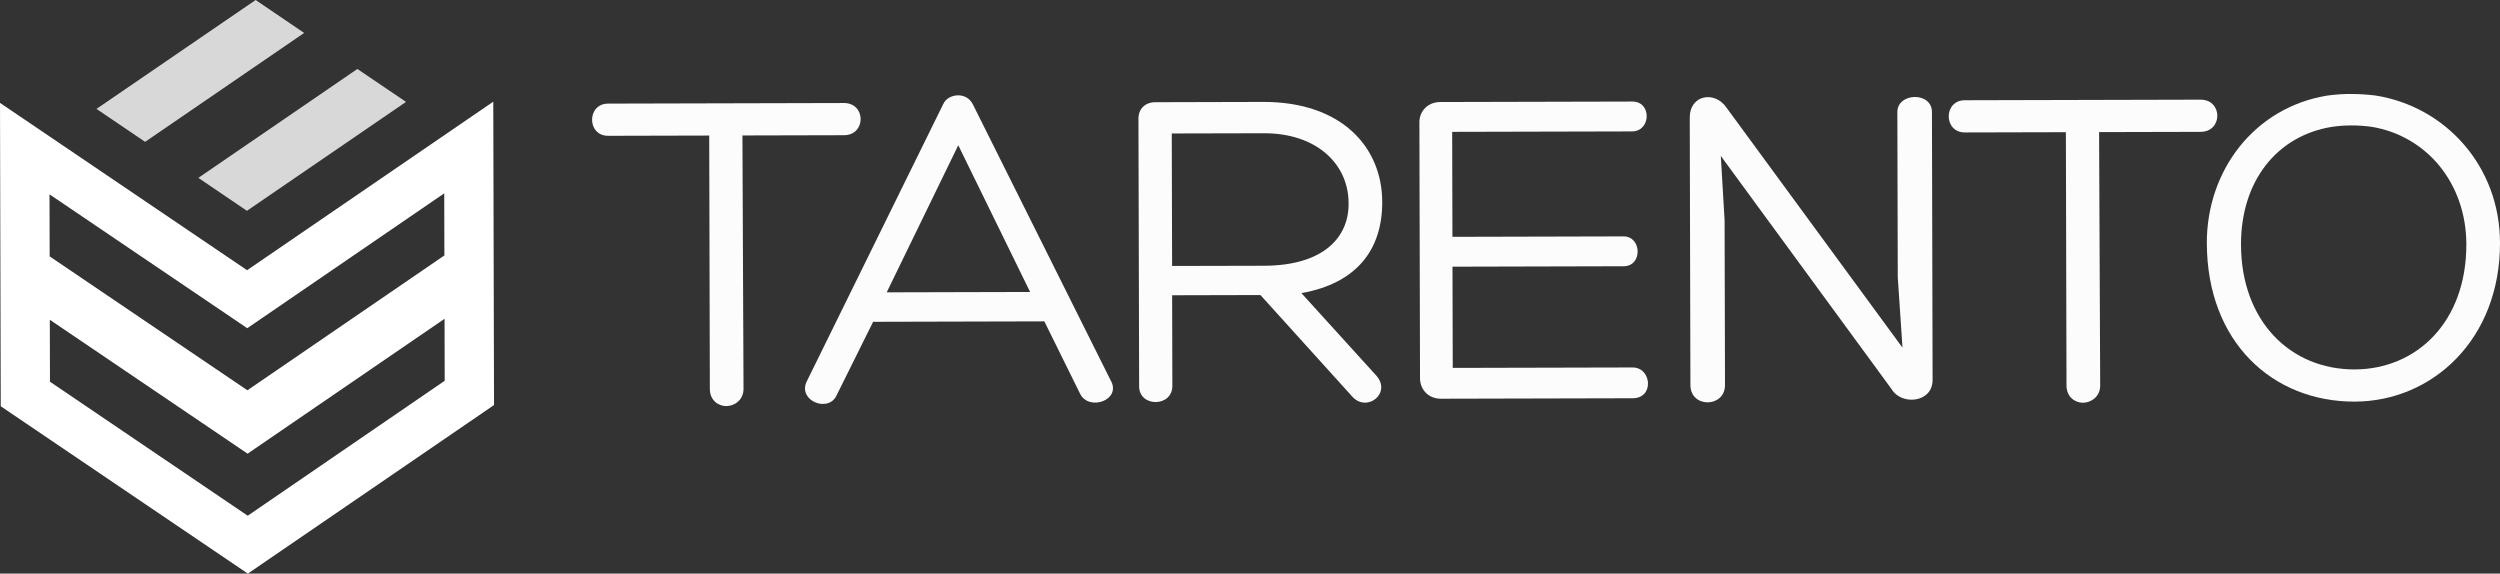
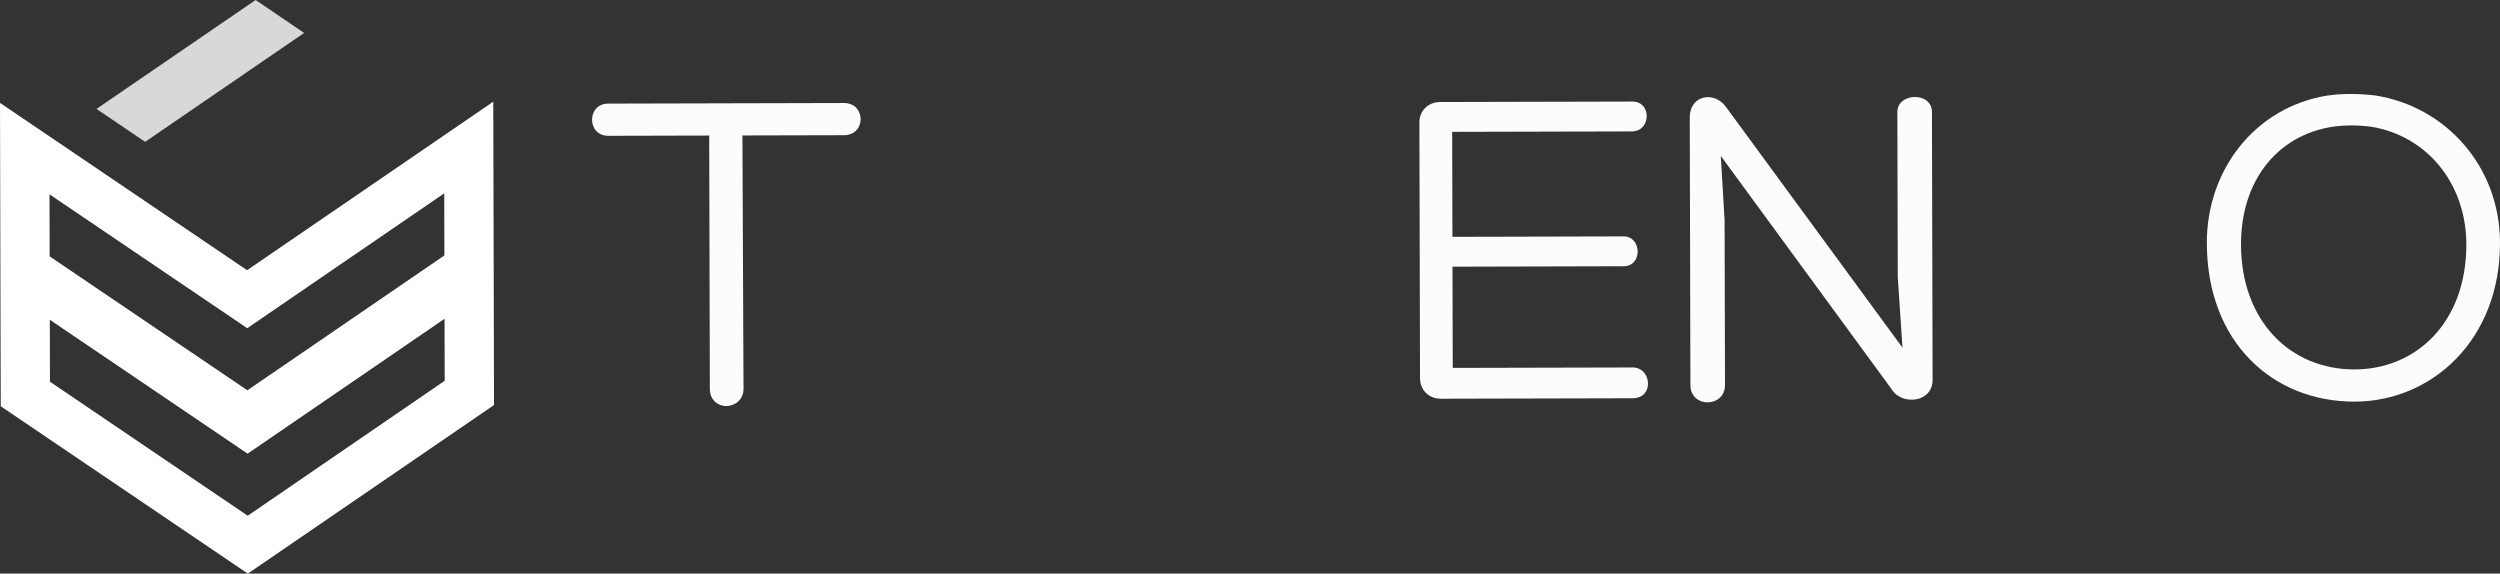
<svg xmlns="http://www.w3.org/2000/svg" id="Layer_1" viewBox="0 0 803 184.24">
  <rect x="0" y="0" width="803" height="184.24" fill="#333333" stroke="none" />
  <defs>
    <style>.cls-1{fill:#fff;}.cls-2{fill:#d8d8d8;}.cls-3{fill:#fcfcfc;}</style>
  </defs>
  <path class="cls-1" d="m79.36,86.79L0,33.05l.24,97.44,79.37,53.75,79.07-54.14-.24-97.44-79.09,54.13Zm63.48,35.51l-63.27,43.35-63.52-43.04-.05-19.9,63.52,43.01,63.27-43.32.05,19.9Zm-.1-40.26l-63.27,43.32L15.95,82.35l-.05-19.93,63.52,43,63.27-43.32.05,19.93Z" />
-   <polygon class="cls-2" points="63.71 57.13 79.31 67.71 130.41 32.73 114.79 22.15 63.71 57.13" />
  <polygon class="cls-2" points="46.61 45.56 30.99 34.98 82.11 0 97.69 10.58 46.61 45.56" />
  <path class="cls-3" d="m271.05,33.09c7.17-.02,7.19,10.32.03,10.34l-32.61.08c.07,26.98.28,54.4.35,81.37,0,3.75-3.06,5.55-5.54,5.56-2.49,0-5.27-1.79-5.28-5.53l-.2-81.37-32.46.08c-6.87.02-6.9-10.32-.02-10.34l75.74-.19Z" />
-   <path class="cls-3" d="m280.45,103.36l-11.78,23.71c-2.62,5.55-12.28,1.68-9.66-4.32l43.93-89.27c.87-1.95,2.92-2.85,4.82-2.86,1.9,0,3.66.89,4.69,2.83l44.23,88.6c3.82,6.43-6.99,10.21-9.78,4.37l-11.46-23.2-54.98.14Zm27.35-56.72l-22.99,47.26,46.06-.12-23.08-47.14Z" />
-   <path class="cls-3" d="m376.49,94.87l.07,29.07c.02,6.89-10.66,6.92-10.67.17l-.22-86.02c0-3.15,2.18-5.25,5.4-5.26l34.66-.09c25.29-.06,38.2,14.59,38.24,32.12.04,15.13-7.98,26.1-25.96,29.29l23.75,26.16c5.57,5.68-2.46,12.29-7.29,7.21l-29.62-32.75-28.37.07Zm-.02-9.44l29.54-.07c19.16-.05,27.47-9.21,27.15-20.45-.18-12.29-10.29-22.15-27.25-22.11l-29.54.07.11,42.56Z" />
  <path class="cls-3" d="m466.63,118.17l57.76-.14c6.14-.01,7.04,9.88.02,9.89l-61.56.15c-4.09.01-6.73-2.98-6.74-6.57l-.2-82.27c0-3.45,2.62-6.45,6.71-6.46l61.7-.15c6.29-.01,6.02,9.58-.12,9.59l-57.76.14.08,33.72,54.98-.14c5.85-.01,6.17,9.57.02,9.59l-54.98.14.08,32.52Z" />
  <path class="cls-3" d="m609.43,36c-.02-6.3,11.1-6.62,11.11-.03l.21,86.02c.02,7.49-10.07,8.27-13.15,3.03l-54.88-74.94,1.22,20.68.13,52.9c.02,7.34-11.09,7.52-11.11.02l-.21-85.87c-.02-7.49,8.17-8.71,11.84-3.18l56.49,77.04-1.52-22.62-.13-53.05Z" />
-   <path class="cls-3" d="m706.82,32.01c7.16-.02,7.19,10.32.02,10.34l-32.61.08c.07,26.97.28,54.4.35,81.37,0,3.75-3.06,5.55-5.54,5.56-2.49,0-5.27-1.79-5.28-5.53l-.2-81.37-32.46.08c-6.87.02-6.9-10.32-.03-10.34l75.74-.19Z" />
  <path class="cls-3" d="m708.83,78.16c-.06-23.53,15.39-43.64,38.63-47.45,5.41-.76,10.38-.63,15.5-.04,22.53,3.54,39.98,22.68,40.04,47.26.08,31.17-21.81,51-46.66,51.07-26.32.07-47.42-19.06-47.5-50.83m10.97.42c.06,24.58,15.89,40.12,36.51,40.07,19.74-.05,35.93-15.07,35.87-40.25-.05-19.33-12.52-34.74-30.51-37.69-4.39-.59-8.63-.58-12.72.03-17.68,2.89-29.2,17.46-29.15,37.83" />
</svg>